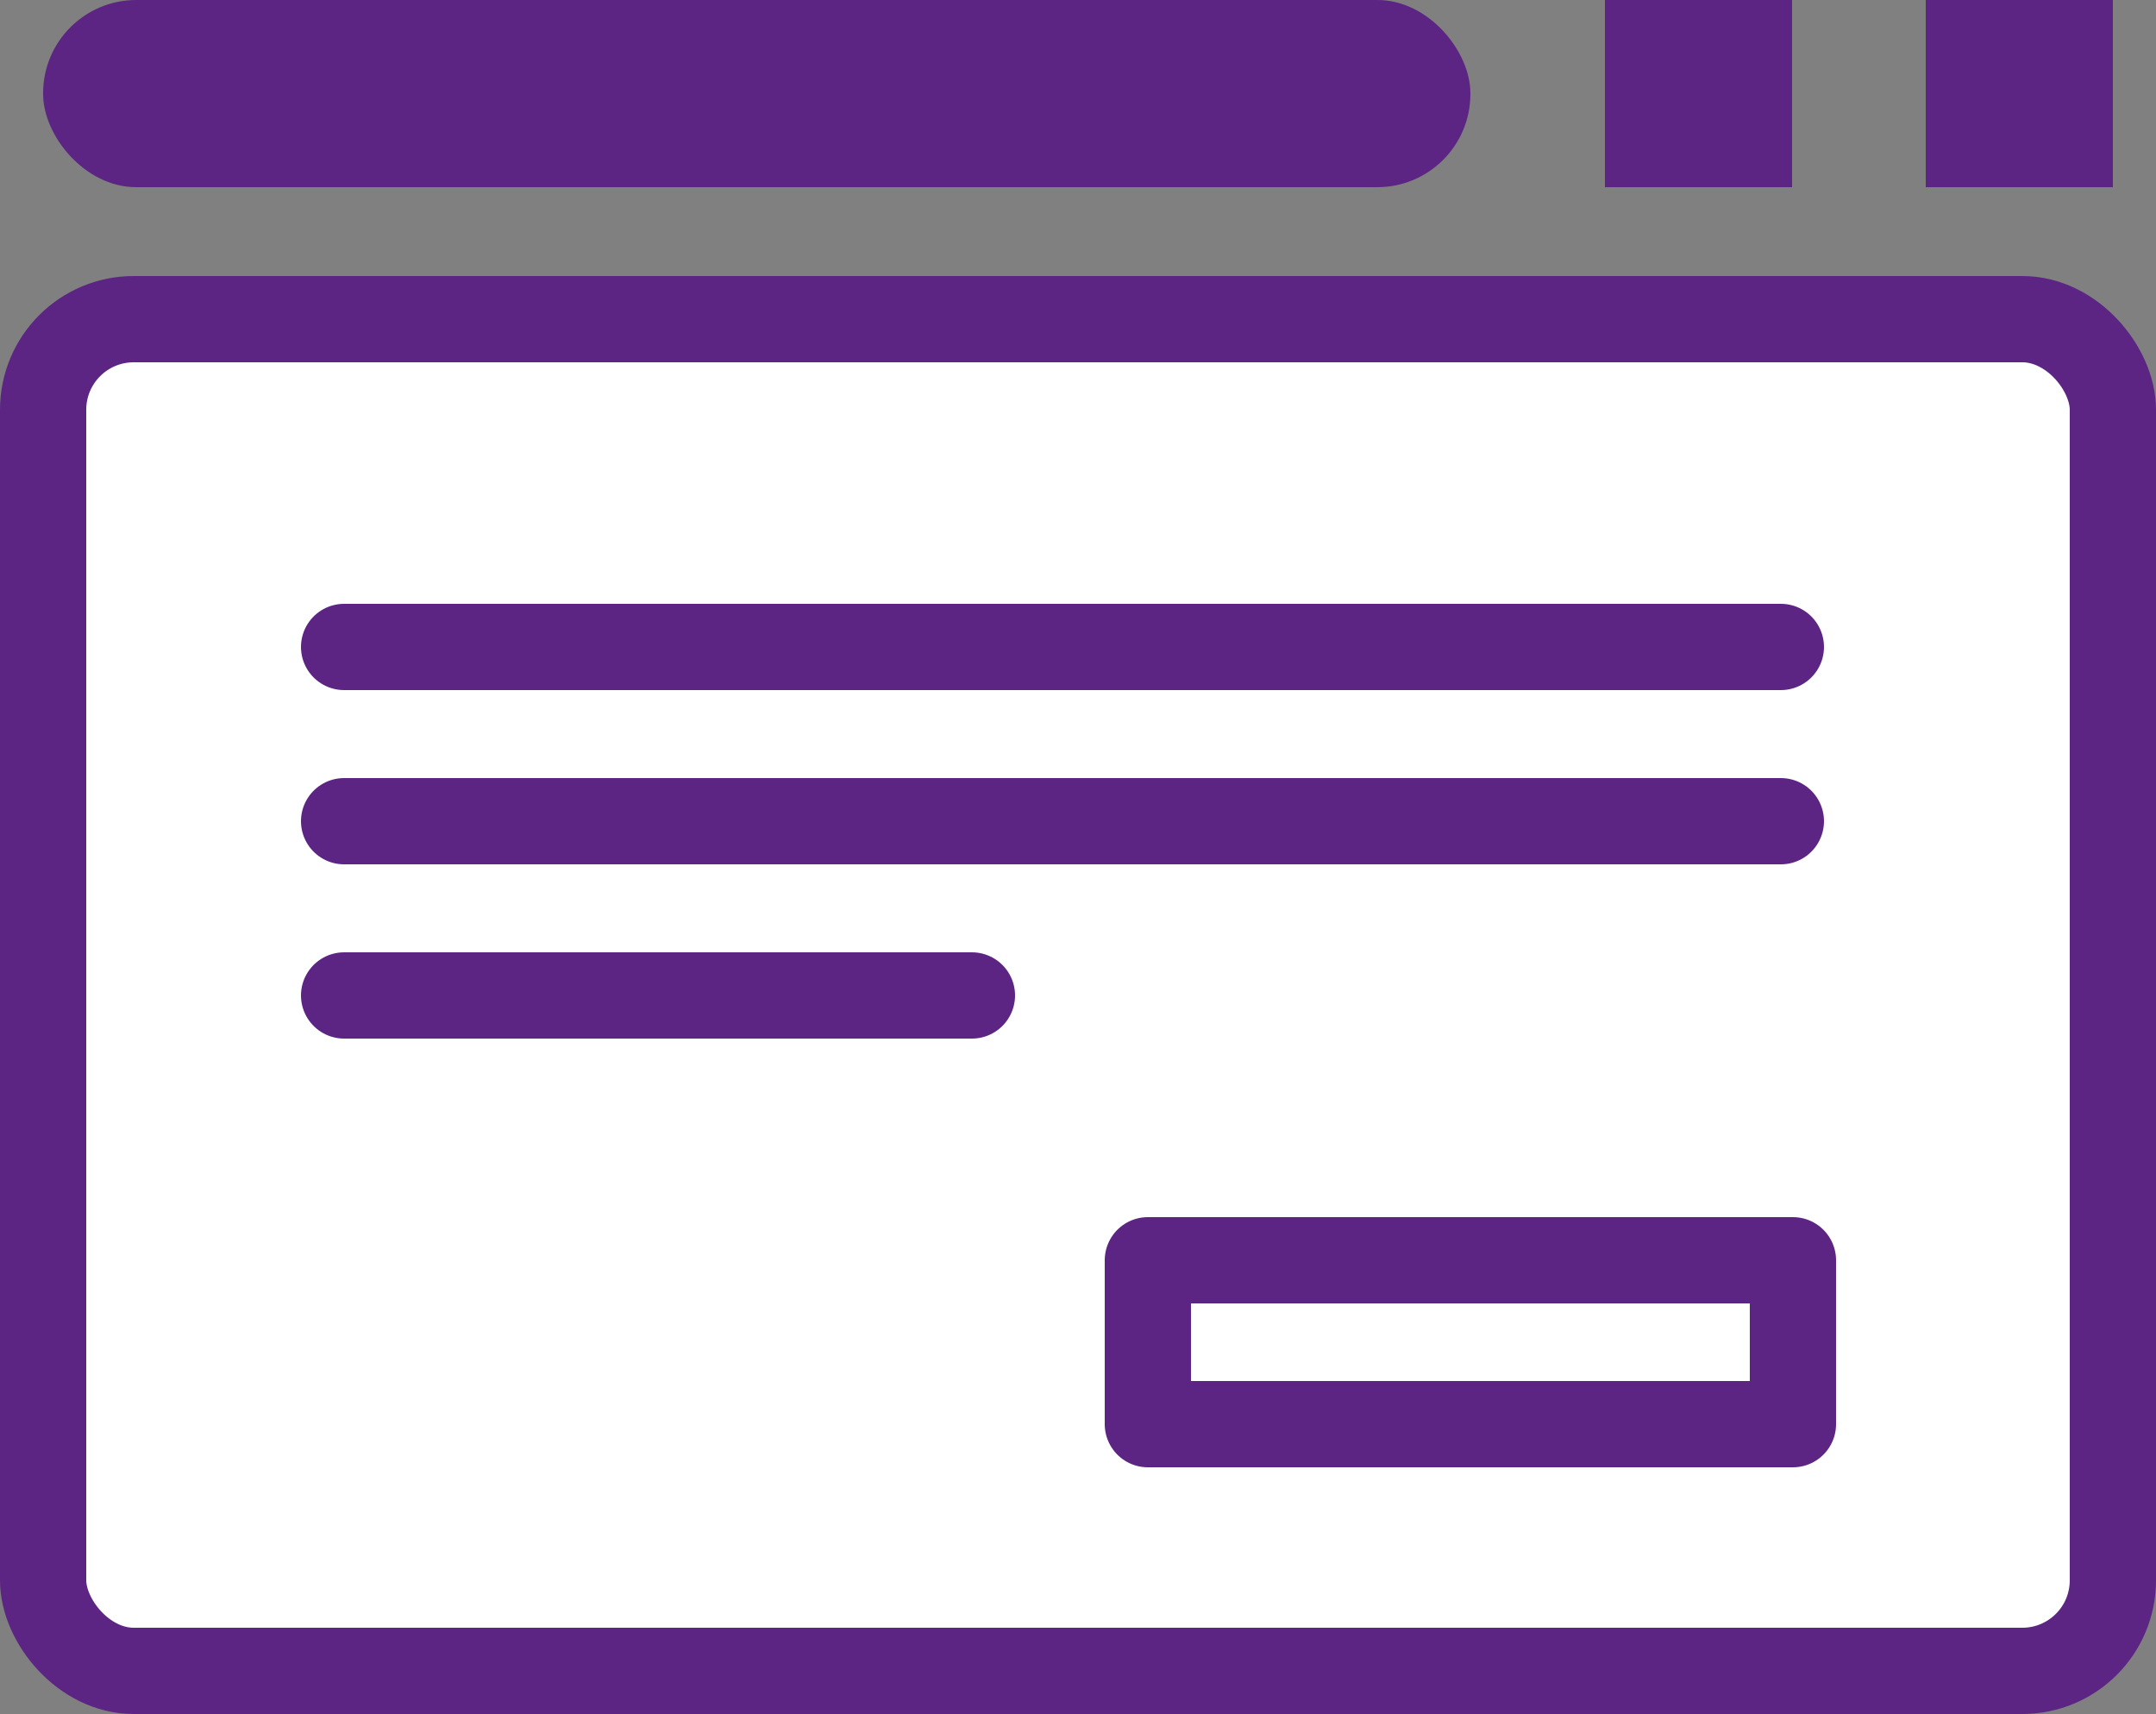
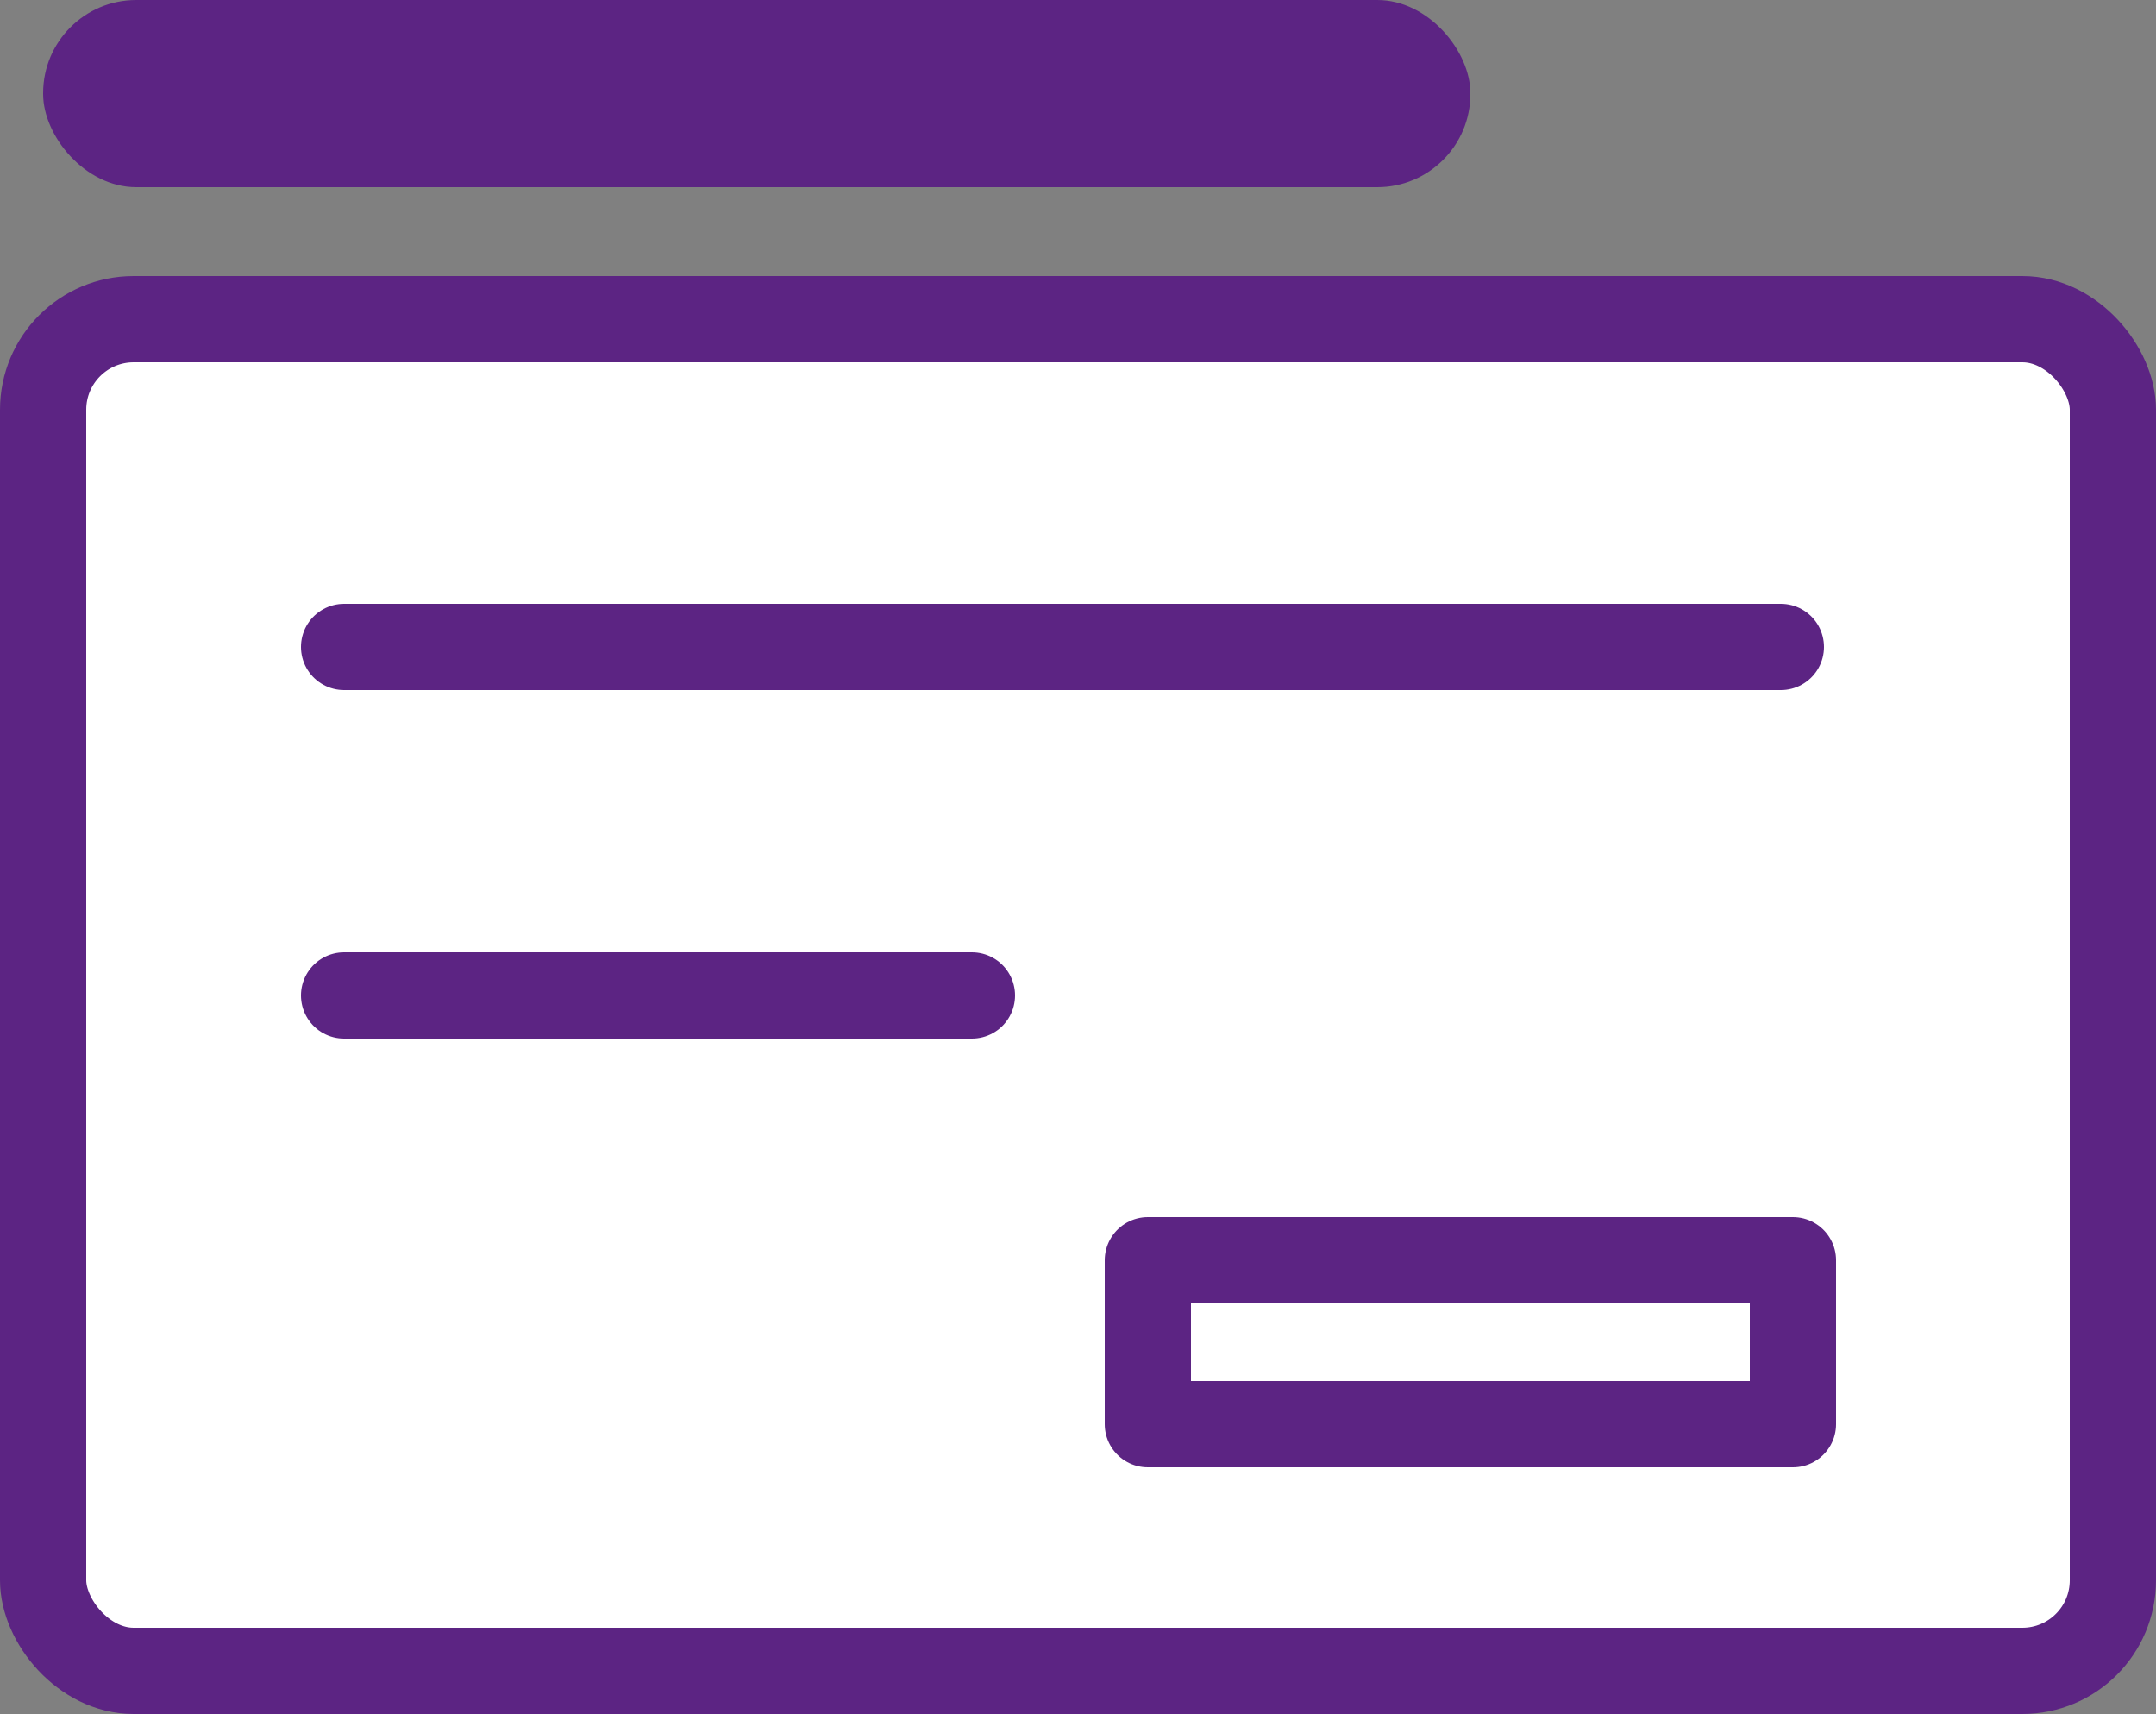
<svg xmlns="http://www.w3.org/2000/svg" id="uuid-5627bc97-acc8-424e-a7b8-dad5f52f0fd7" viewBox="0 0 25 19.87">
  <rect x="0" y="0" width="25" height="19.87" fill="#808080" stroke="none" />
  <defs>
    <style>.uuid-156b1d5d-32e5-4064-a93f-c589830a9c34{fill:#5c2483;stroke-width:0px;}.uuid-6a7e37ab-02f6-4e43-9c57-879715316e7b{fill:#fff;stroke:#5c2483;stroke-linecap:round;stroke-linejoin:round;}</style>
  </defs>
  <g id="uuid-013e6a1e-2116-4e8c-a2b2-0950911fe5ec">
    <rect class="uuid-6a7e37ab-02f6-4e43-9c57-879715316e7b" x=".5" y="3.7" width="24" height="15.67" rx="1.05" ry="1.05" />
    <rect class="uuid-156b1d5d-32e5-4064-a93f-c589830a9c34" x=".5" y="0" width="16.55" height="2.17" rx="1.08" ry="1.08" />
-     <rect class="uuid-156b1d5d-32e5-4064-a93f-c589830a9c34" x="18.61" y="0" width="2.17" height="2.17" />
-     <rect class="uuid-156b1d5d-32e5-4064-a93f-c589830a9c34" x="22.33" y="0" width="2.17" height="2.17" />
    <rect class="uuid-6a7e37ab-02f6-4e43-9c57-879715316e7b" x="13.31" y="14.61" width="7.48" height="1.9" />
    <line class="uuid-6a7e37ab-02f6-4e43-9c57-879715316e7b" x1="3.99" y1="7.5" x2="20.65" y2="7.5" />
-     <line class="uuid-6a7e37ab-02f6-4e43-9c57-879715316e7b" x1="3.99" y1="9.52" x2="20.65" y2="9.52" />
    <line class="uuid-6a7e37ab-02f6-4e43-9c57-879715316e7b" x1="3.99" y1="11.54" x2="11.27" y2="11.54" />
  </g>
</svg>